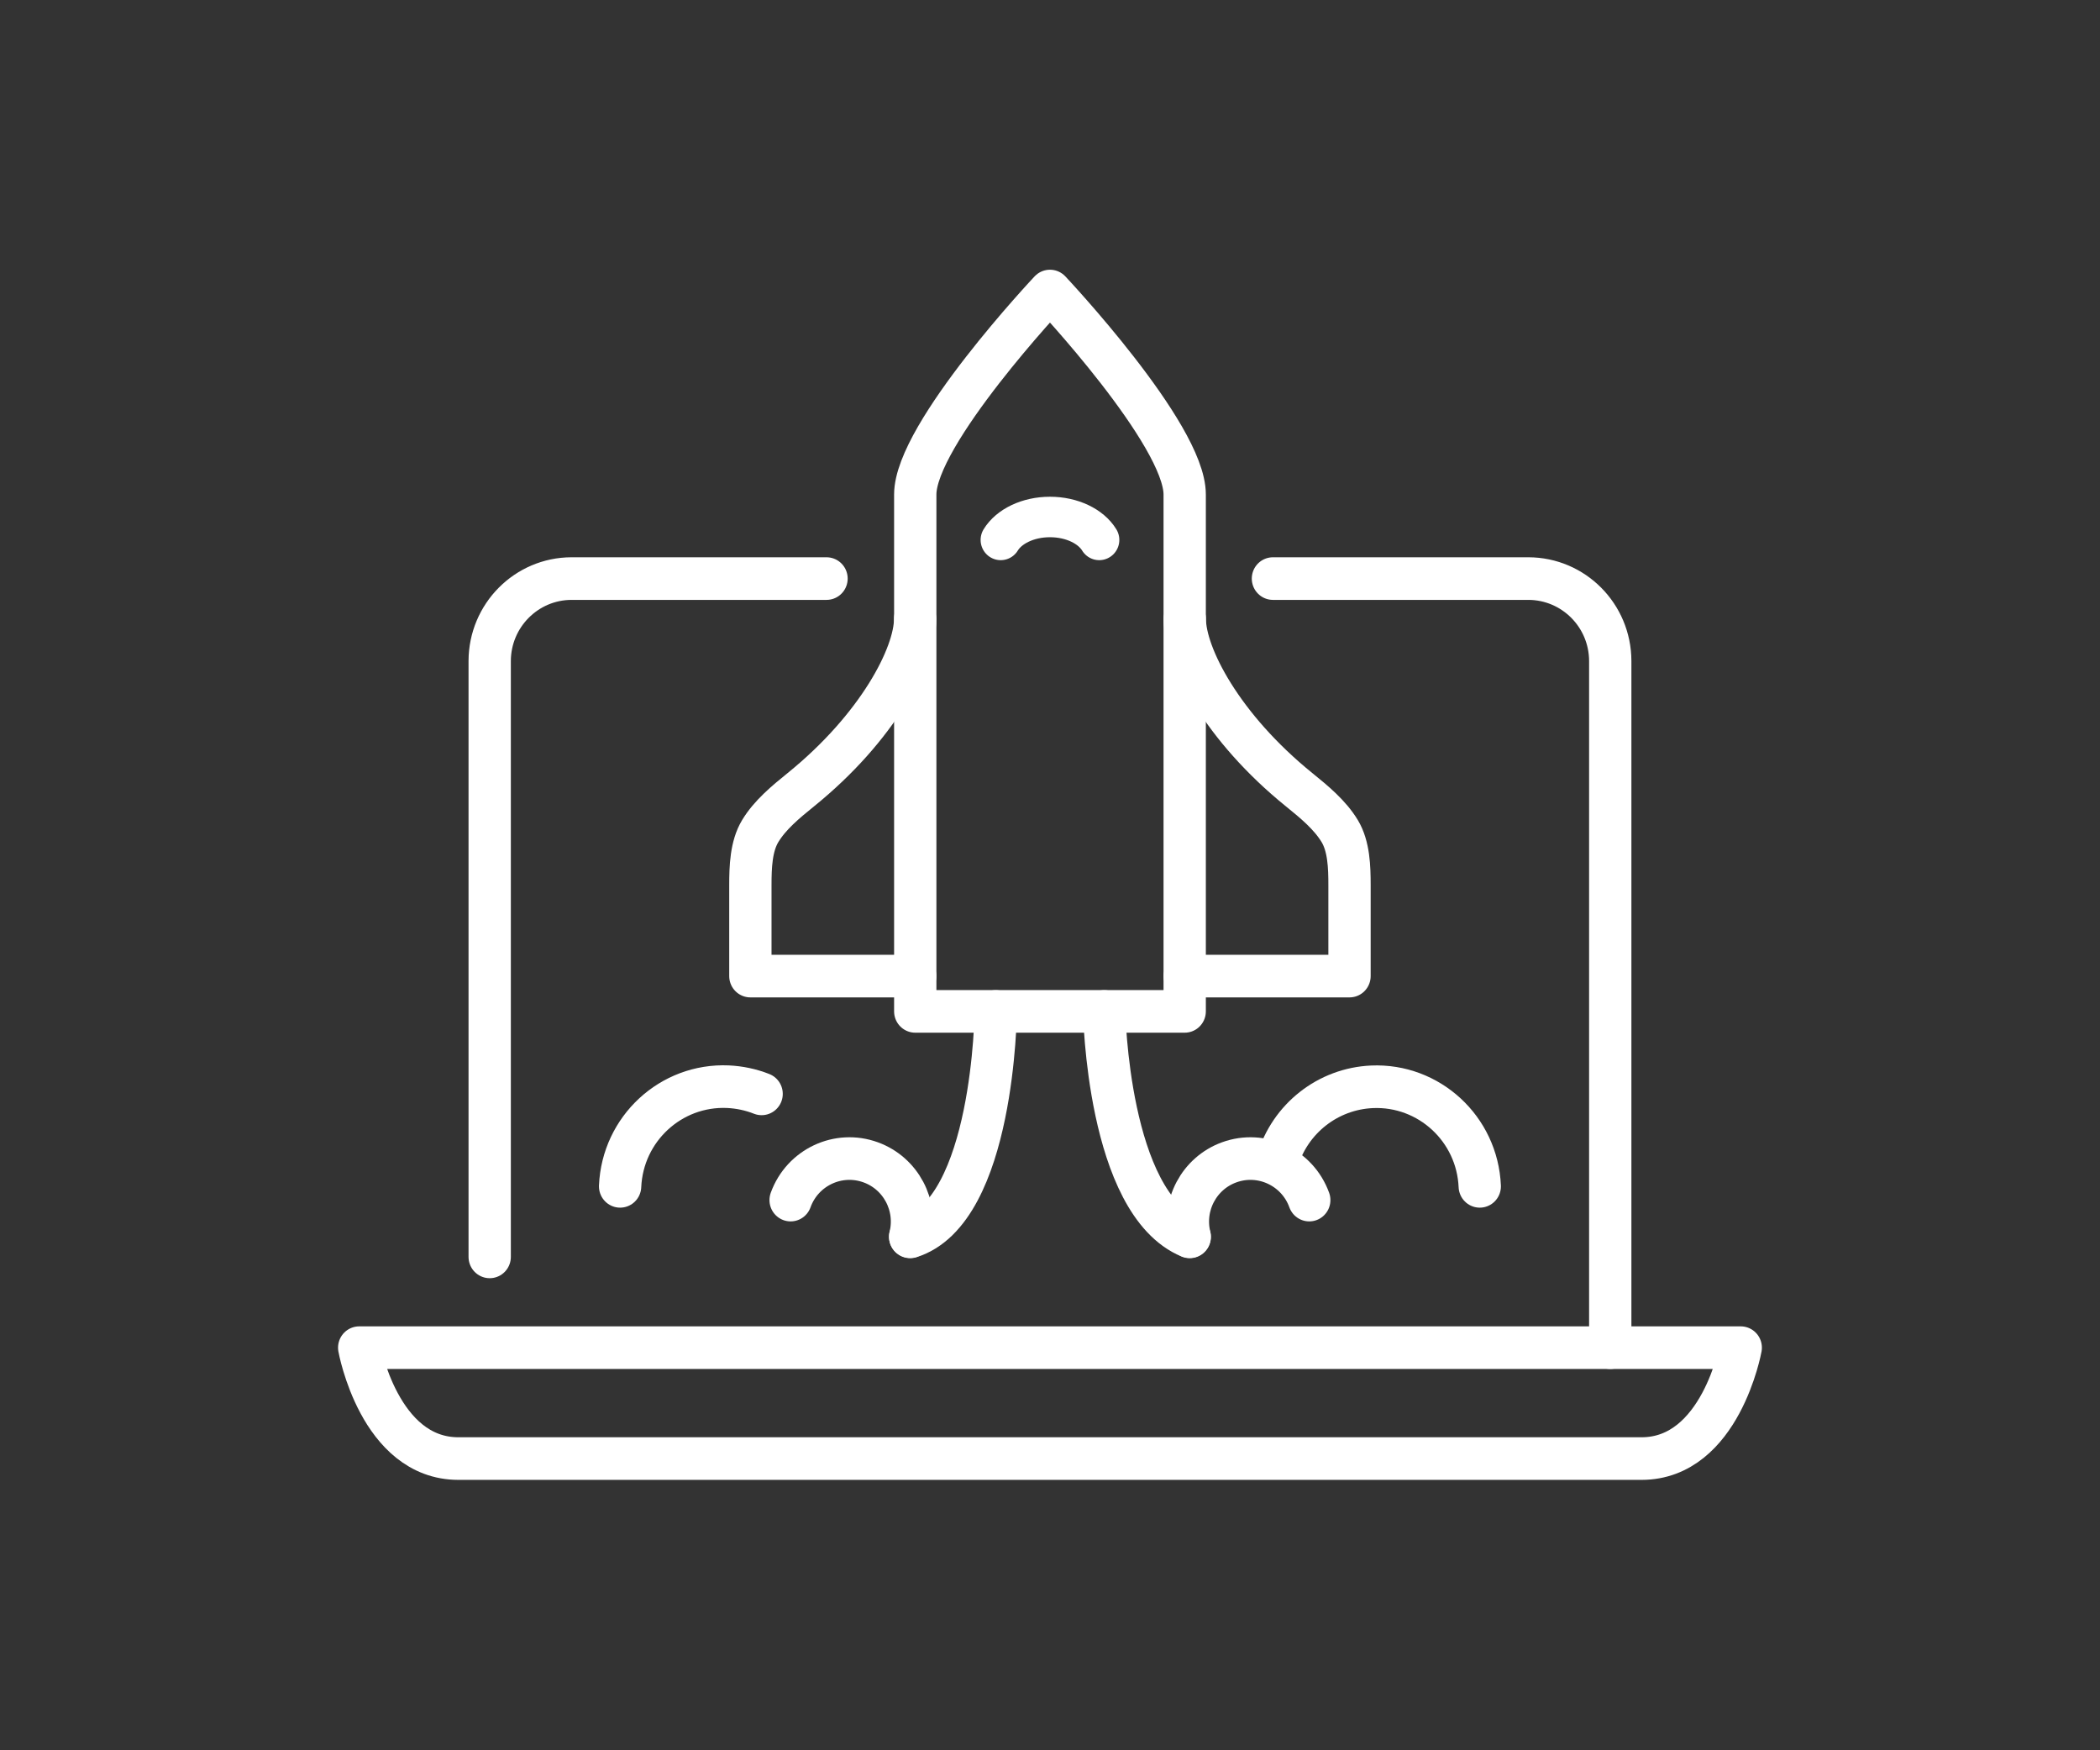
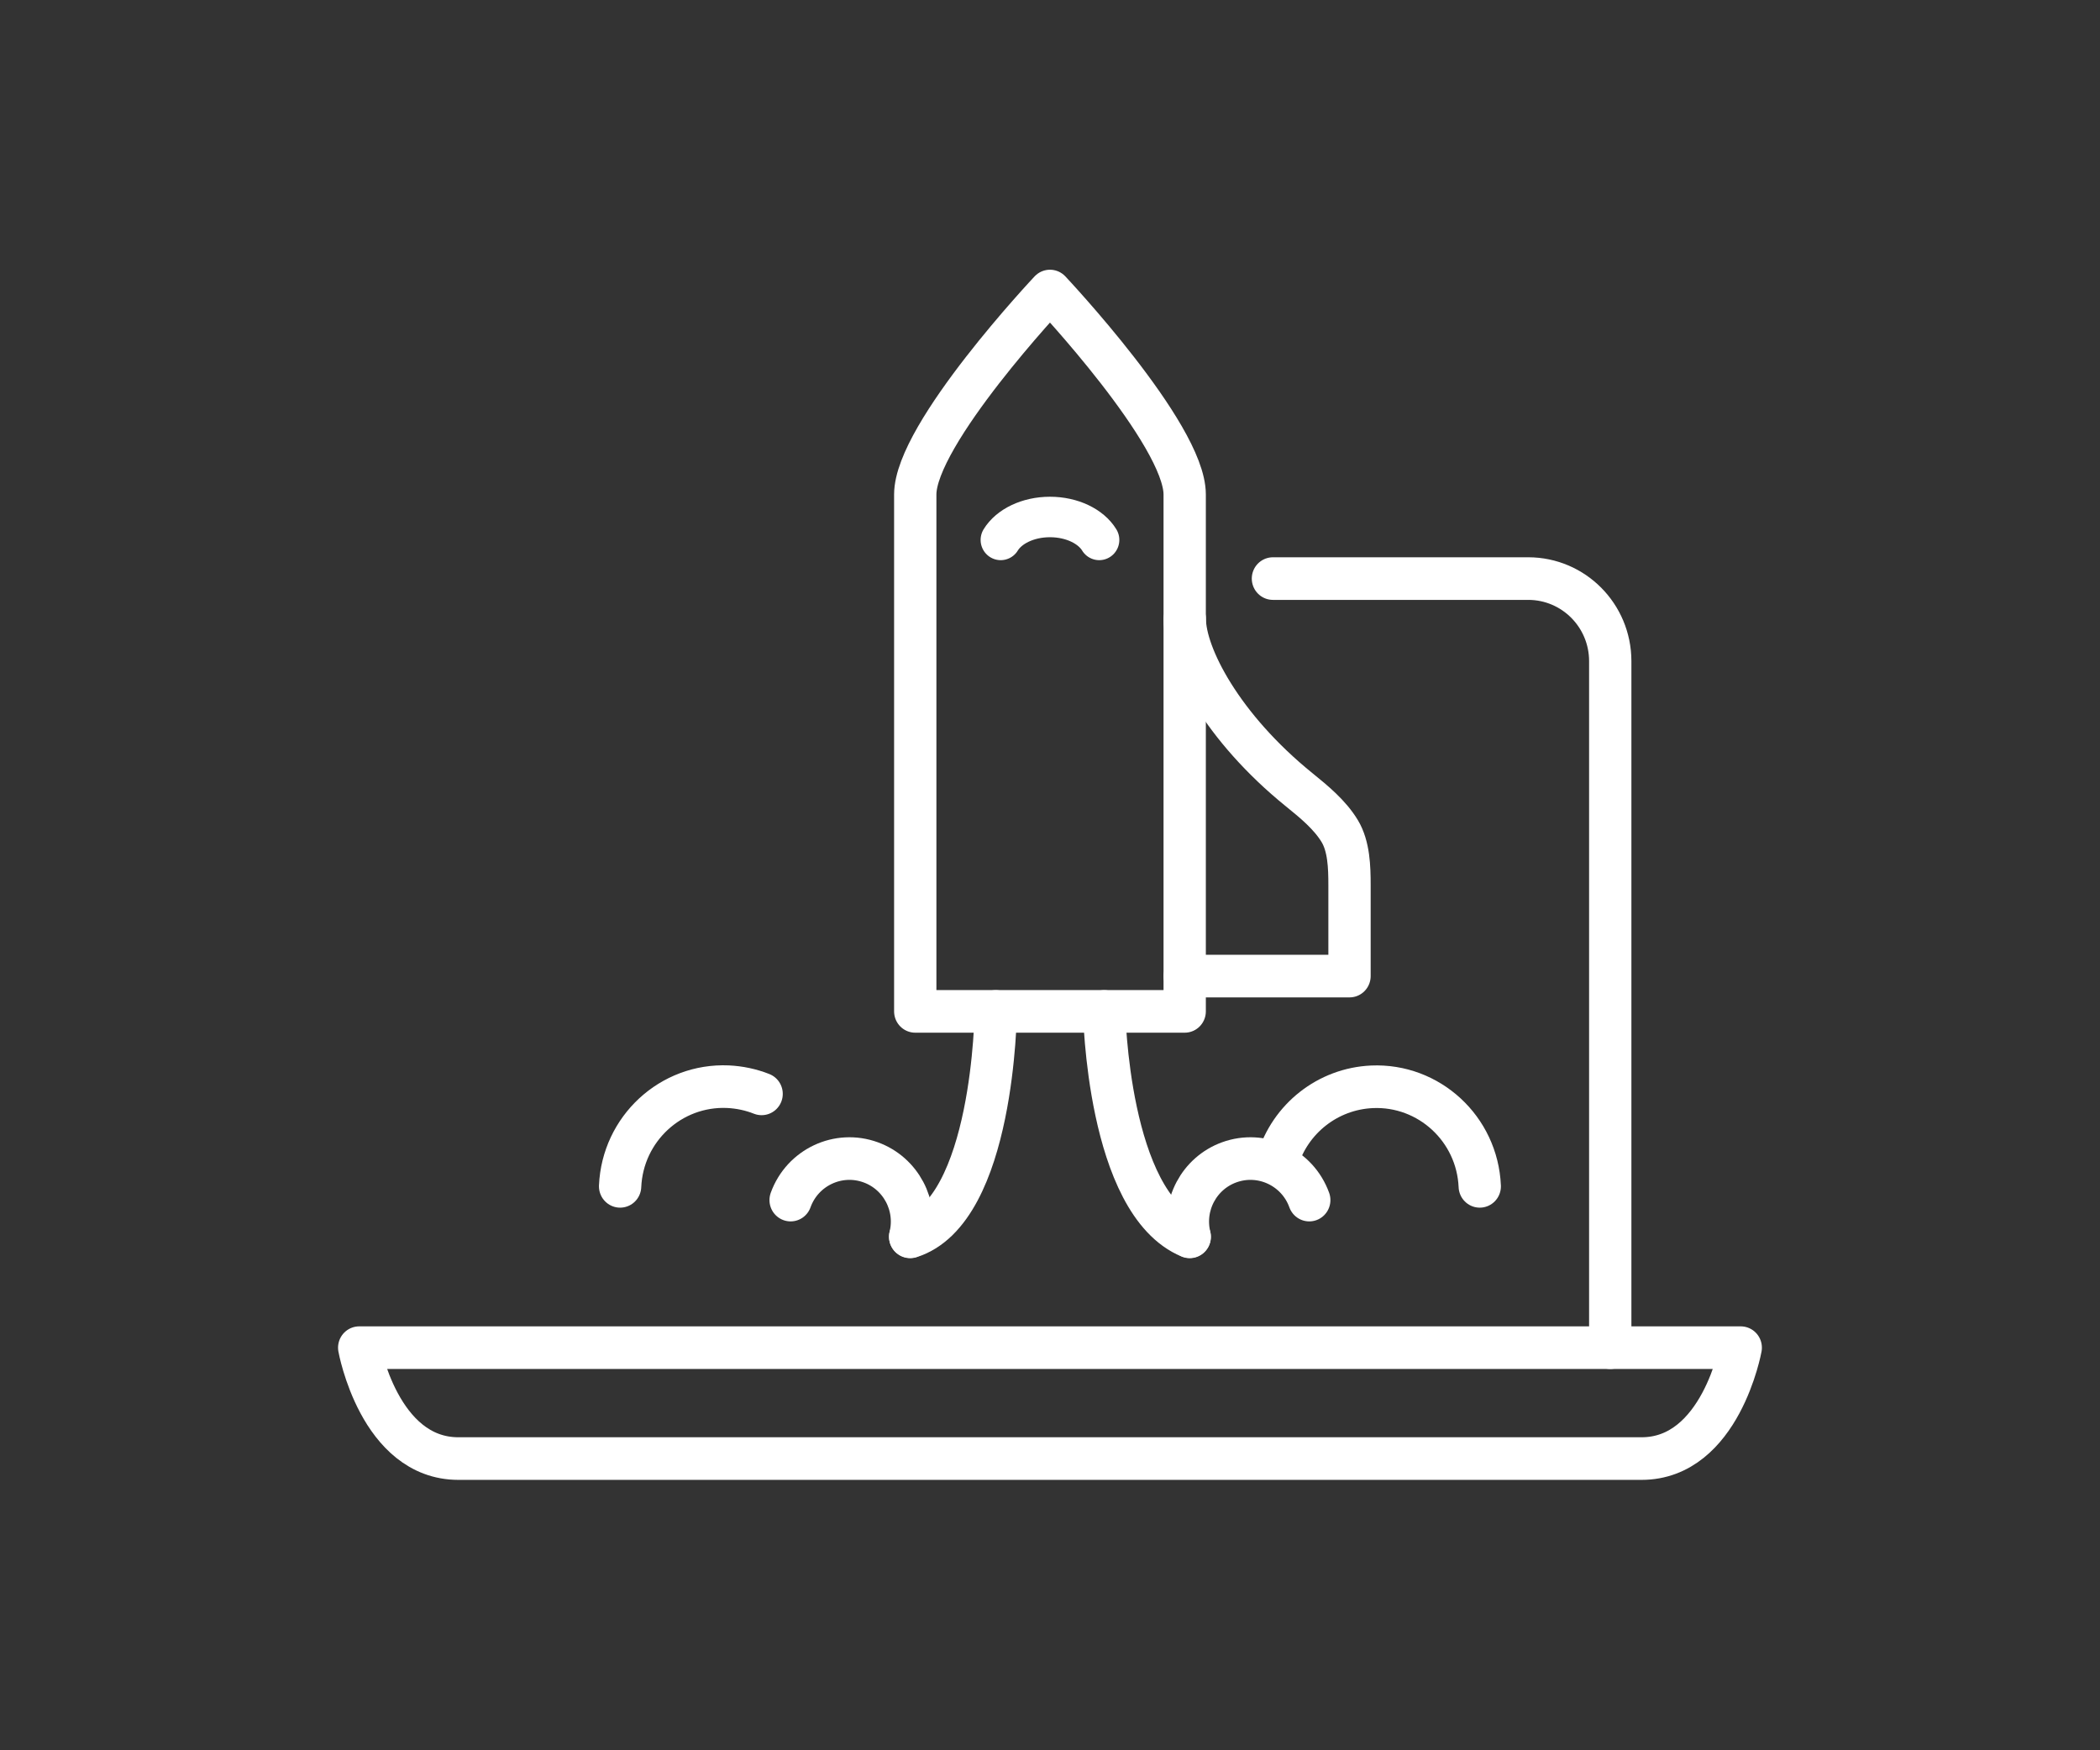
<svg xmlns="http://www.w3.org/2000/svg" overflow="hidden" xml:space="preserve" height="120" width="144">
  <rect width="100%" height="100%" fill="#333333" stroke="none" />
  <g transform="translate(-647 -300)">
    <path transform="matrix(1 0 0 1.007 647 300.003)" fill="none" stroke-linejoin="round" stroke-linecap="round" stroke-width="2.901" stroke="#ffffff" d="M87.287 39.389 104.806 39.389C107.902 39.397 110.409 41.901 110.417 44.997L110.417 91.751" />
-     <path transform="matrix(1 0 0 1.007 647 300.003)" fill="none" stroke-linejoin="round" stroke-linecap="round" stroke-width="2.901" stroke="#ffffff" d="M33.579 85.571 33.579 44.997C33.587 41.905 36.094 39.397 39.186 39.389L56.676 39.389" />
    <path transform="matrix(1 0 0 1.007 647 300.003)" fill="none" stroke-linejoin="round" stroke-linecap="round" stroke-width="2.901" stroke="#ffffff" d="M24.631 91.751C24.631 91.751 26.003 99.302 31.432 99.302L112.564 99.302C117.989 99.302 119.365 91.751 119.365 91.751L24.631 91.751Z" />
-     <path transform="matrix(1 0 0 1.007 647 300.003)" fill="none" stroke-linejoin="round" stroke-linecap="round" stroke-width="2.901" stroke="#ffffff" d="M62.752 42.137C62.752 44.624 60.194 49.522 54.906 53.77 53.874 54.599 52.801 55.478 52.129 56.581 51.499 57.617 51.454 59.03 51.454 60.269L51.454 66.453 62.756 66.453" />
    <path transform="matrix(1 0 0 1.007 647 300.003)" fill="none" stroke-linejoin="round" stroke-linecap="round" stroke-width="2.901" stroke="#ffffff" d="M81.244 42.137C81.244 44.624 83.801 49.522 89.09 53.77 90.122 54.599 91.195 55.478 91.867 56.581 92.496 57.617 92.538 59.03 92.538 60.269L92.538 66.453 81.244 66.453" />
    <path transform="matrix(1 0 0 1.007 647 300.003)" fill="none" stroke-linejoin="round" stroke-linecap="round" stroke-width="2.901" stroke="#ffffff" d="M75.716 68.861C75.716 68.861 75.948 81.891 81.58 84.208" />
    <path transform="matrix(1 0 0 1.007 647 300.003)" fill="none" stroke-linejoin="round" stroke-linecap="round" stroke-width="2.901" stroke="#ffffff" d="M101.469 80.768C101.299 76.855 97.992 73.822 94.08 73.991 91.058 74.124 88.456 76.151 87.59 79.048" />
    <path transform="matrix(1 0 0 1.007 647 300.003)" fill="none" stroke-linejoin="round" stroke-linecap="round" stroke-width="2.901" stroke="#ffffff" d="M89.778 81.704C88.97 79.479 86.508 78.327 84.282 79.135 82.222 79.881 81.058 82.061 81.58 84.191" />
    <path transform="matrix(1 0 0 1.007 647 300.003)" fill="none" stroke-linejoin="round" stroke-linecap="round" stroke-width="2.901" stroke="#ffffff" d="M68.28 68.861C68.28 68.861 68.156 82.434 62.412 84.208" />
    <path transform="matrix(1 0 0 1.007 647 300.003)" fill="none" stroke-linejoin="round" stroke-linecap="round" stroke-width="2.901" stroke="#ffffff" d="M42.522 80.768C42.692 76.855 46 73.817 49.912 73.983 50.704 74.02 51.487 74.182 52.225 74.472" />
    <path transform="matrix(1 0 0 1.007 647 300.003)" fill="none" stroke-linejoin="round" stroke-linecap="round" stroke-width="2.901" stroke="#ffffff" d="M54.214 81.704C55.022 79.479 57.484 78.327 59.709 79.135 61.769 79.881 62.934 82.061 62.412 84.191" />
    <path transform="matrix(1 0 0 1.007 647 300.003)" fill="none" stroke-linejoin="round" stroke-linecap="round" stroke-width="2.901" stroke="#ffffff" d="M71.998 19.811C71.998 19.811 62.76 29.546 62.76 33.666L62.76 68.856 81.236 68.856 81.236 33.666C81.236 29.546 71.998 19.811 71.998 19.811Z" />
    <path transform="matrix(1 0 0 1.007 647 300.003)" fill="none" stroke-linejoin="round" stroke-linecap="round" stroke-width="2.756" stroke="#FFFFFF" d="M75.376 36.757C74.816 35.842 73.515 35.195 71.998 35.195 70.481 35.195 69.18 35.842 68.62 36.757" />
  </g>
</svg>